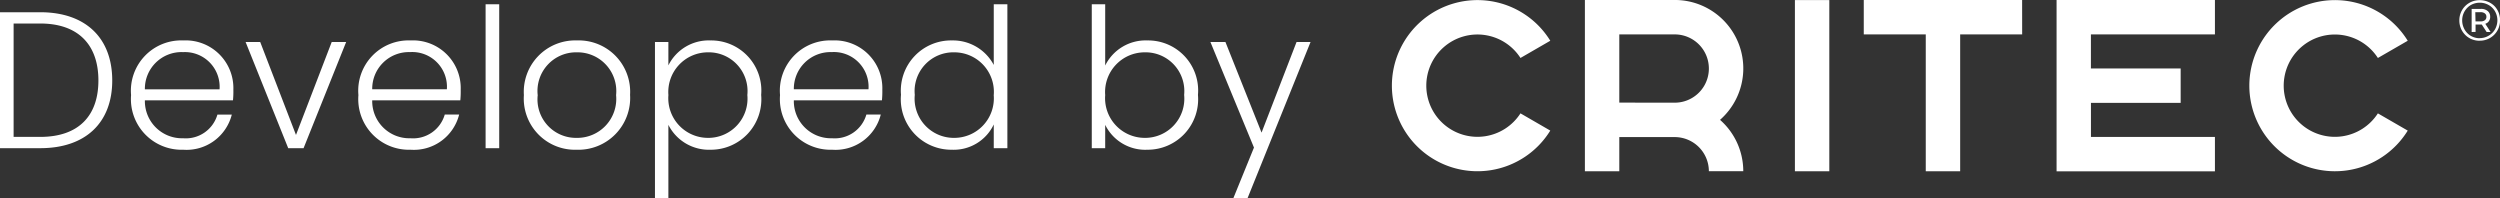
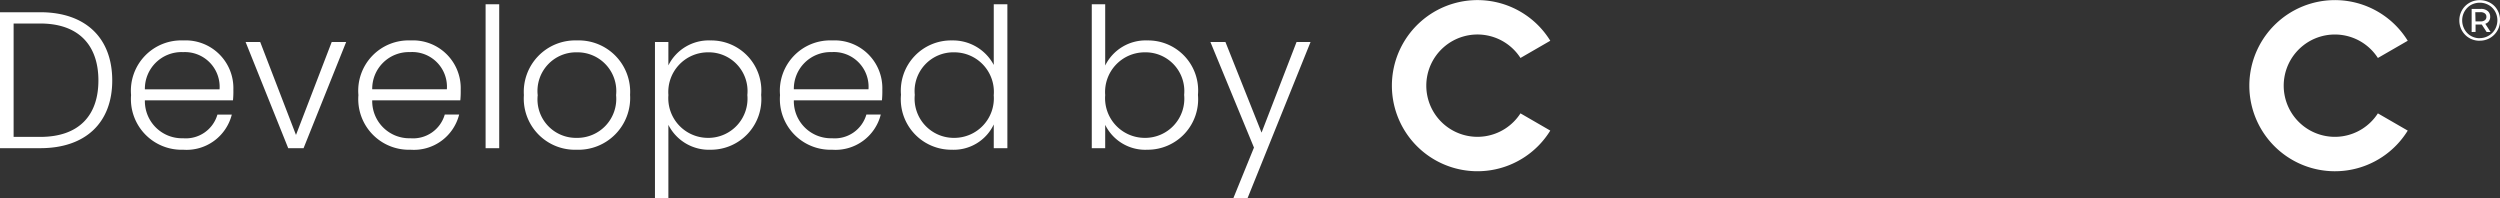
<svg xmlns="http://www.w3.org/2000/svg" width="179.973" height="14.28" viewBox="0 0 179.973 14.28">
  <rect x="0" y="0" width="179.973" height="14.28" fill="#333333" stroke="none" />
  <defs>
    <clipPath id="clip-path">
      <rect id="Retângulo_548" data-name="Retângulo 548" width="79.768" height="12.333" fill="#fff" />
    </clipPath>
  </defs>
  <g id="Grupo_5829" data-name="Grupo 5829" transform="translate(6906.88 -5276.333)">
    <path id="Caminho_5461" data-name="Caminho 5461" d="M4.018-9.786H1.12V0h2.9C7.28,0,9.2-1.834,9.2-4.872,9.2-7.938,7.28-9.786,4.018-9.786ZM2.1-.812V-8.974H4.018c2.772,0,4.186,1.568,4.186,4.1S6.79-.812,4.018-.812Zm12.166-6.1a2.5,2.5,0,0,1,2.66,2.674H11.55A2.639,2.639,0,0,1,14.266-6.916Zm3.542,4.494H16.772A2.367,2.367,0,0,1,14.308-.714a2.673,2.673,0,0,1-2.758-2.73h6.342a6.7,6.7,0,0,0,.028-.77,3.436,3.436,0,0,0-3.612-3.542,3.622,3.622,0,0,0-3.752,3.934A3.644,3.644,0,0,0,14.308.112,3.36,3.36,0,0,0,17.808-2.422ZM18.8-7.644,21.868,0h1.106L26.04-7.644H25L22.428-.952,19.852-7.644Zm11.83.728a2.5,2.5,0,0,1,2.66,2.674H27.916A2.639,2.639,0,0,1,30.632-6.916Zm3.542,4.494H33.138A2.367,2.367,0,0,1,30.674-.714a2.673,2.673,0,0,1-2.758-2.73h6.342a6.7,6.7,0,0,0,.028-.77,3.436,3.436,0,0,0-3.612-3.542,3.622,3.622,0,0,0-3.752,3.934A3.644,3.644,0,0,0,30.674.112,3.36,3.36,0,0,0,34.174-2.422ZM36.078,0h.98V-10.36h-.98Zm10.4-3.822a3.7,3.7,0,0,0-3.822-3.934,3.7,3.7,0,0,0-3.822,3.934A3.683,3.683,0,0,0,42.63.112,3.727,3.727,0,0,0,46.48-3.822Zm-6.65,0A2.78,2.78,0,0,1,42.644-6.9a2.79,2.79,0,0,1,2.828,3.08A2.807,2.807,0,0,1,42.63-.742,2.77,2.77,0,0,1,39.83-3.822Zm9.408-2.142v-1.68h-.966V3.612h.966V-1.68A3.266,3.266,0,0,0,52.276.112a3.632,3.632,0,0,0,3.64-3.948,3.608,3.608,0,0,0-3.64-3.92A3.242,3.242,0,0,0,49.238-5.964Zm5.684,2.128A2.822,2.822,0,0,1,52.08-.742a2.856,2.856,0,0,1-2.842-3.08A2.856,2.856,0,0,1,52.08-6.9,2.791,2.791,0,0,1,54.922-3.836Zm6.062-3.08a2.5,2.5,0,0,1,2.66,2.674H58.268A2.639,2.639,0,0,1,60.984-6.916Zm3.542,4.494H63.49A2.367,2.367,0,0,1,61.026-.714a2.673,2.673,0,0,1-2.758-2.73H64.61a6.7,6.7,0,0,0,.028-.77,3.436,3.436,0,0,0-3.612-3.542,3.622,3.622,0,0,0-3.752,3.934A3.644,3.644,0,0,0,61.026.112,3.36,3.36,0,0,0,64.526-2.422Zm1.456-1.414A3.635,3.635,0,0,0,69.636.112a3.188,3.188,0,0,0,3.024-1.82V0h.98V-10.36h-.98v4.368a3.323,3.323,0,0,0-3.01-1.764A3.614,3.614,0,0,0,65.982-3.836Zm6.678.014a2.848,2.848,0,0,1-2.842,3.08,2.822,2.822,0,0,1-2.842-3.094A2.791,2.791,0,0,1,69.818-6.9,2.848,2.848,0,0,1,72.66-3.822ZM80.682-5.95v-4.41h-.966V0h.966V-1.68A3.212,3.212,0,0,0,83.72.112a3.632,3.632,0,0,0,3.64-3.948,3.6,3.6,0,0,0-3.64-3.92A3.244,3.244,0,0,0,80.682-5.95Zm5.684,2.114A2.822,2.822,0,0,1,83.524-.742a2.856,2.856,0,0,1-2.842-3.08A2.856,2.856,0,0,1,83.524-6.9,2.791,2.791,0,0,1,86.366-3.836ZM91.938-1.12l-2.6-6.524H88.256l3.136,7.6L89.908,3.6H90.93L95.466-7.644H94.458Z" transform="translate(-6908 5287)" fill="#fff" />
    <g id="Grupo_4752" data-name="Grupo 4752" transform="translate(-6806.676 5276.333)">
      <g id="Grupo_4751" data-name="Grupo 4751" clip-path="url(#clip-path)">
        <path id="Caminho_5455" data-name="Caminho 5455" d="M992.845,3.01a1.466,1.466,0,0,1-.576-.112,1.424,1.424,0,0,1-.464-.313,1.439,1.439,0,0,1-.309-.466,1.482,1.482,0,0,1-.11-.572,1.457,1.457,0,0,1,.423-1.038A1.42,1.42,0,0,1,992.275.2a1.481,1.481,0,0,1,.578-.112,1.507,1.507,0,0,1,.578.11A1.388,1.388,0,0,1,993.9.5a1.44,1.44,0,0,1,.307.462,1.477,1.477,0,0,1,.11.574,1.485,1.485,0,0,1-.112.578,1.449,1.449,0,0,1-.779.781,1.466,1.466,0,0,1-.576.112m0-.186a1.259,1.259,0,0,0,.5-.1,1.281,1.281,0,0,0,.406-.274,1.221,1.221,0,0,0,.269-.408,1.322,1.322,0,0,0,.1-.5,1.306,1.306,0,0,0-.1-.5,1.215,1.215,0,0,0-.265-.4,1.248,1.248,0,0,0-.4-.267,1.28,1.28,0,0,0-.5-.1,1.31,1.31,0,0,0-.508.1,1.189,1.189,0,0,0-.4.274,1.282,1.282,0,0,0-.361.906,1.306,1.306,0,0,0,.1.5,1.259,1.259,0,0,0,.265.406,1.207,1.207,0,0,0,.4.271,1.282,1.282,0,0,0,.5.1m-.584-.448V.718h.663a.732.732,0,0,1,.493.153.514.514,0,0,1,.178.41.511.511,0,0,1-.178.414.746.746,0,0,1-.493.149h-.381v.53Zm.278-.763h.365a.486.486,0,0,0,.309-.087.294.294,0,0,0,.11-.245.289.289,0,0,0-.11-.242A.5.5,0,0,0,992.9.954h-.365Zm.8.763-.414-.638h.286l.414.638Z" transform="translate(-914.544 -0.077)" fill="#fff" />
        <path id="Caminho_5456" data-name="Caminho 5456" d="M9.254,8.241a3.683,3.683,0,1,1,0-3.987L11.4,3.014a6.16,6.16,0,1,0,0,6.468Z" transform="translate(0 -0.081)" fill="#fff" />
        <path id="Caminho_5457" data-name="Caminho 5457" d="M805.589,8.24a3.683,3.683,0,1,1,0-3.987l2.149-1.24a6.16,6.16,0,1,0,0,6.468Z" transform="translate(-734.611 -0.079)" fill="#fff" />
-         <rect id="Retângulo_547" data-name="Retângulo 547" width="2.477" height="12.32" transform="translate(29.01 0.007)" fill="#fff" />
-         <path id="Caminho_5458" data-name="Caminho 5458" d="M188.943,8.632A4.928,4.928,0,0,0,185.685,0h-6.468V12.328h2.477V9.87h3.991a2.46,2.46,0,0,1,2.457,2.457h2.477a4.919,4.919,0,0,0-1.676-3.7m-7.249-1.239V2.478h3.991a2.457,2.457,0,0,1,0,4.915Z" transform="translate(-165.326 -0.001)" fill="#fff" />
-         <path id="Caminho_5459" data-name="Caminho 5459" d="M449.595,0h-11.4V2.478h4.463v9.849h2.477V2.478h4.463Z" transform="translate(-404.228 0)" fill="#fff" />
-         <path id="Caminho_5460" data-name="Caminho 5460" d="M628.667,2.478V0h-11.4V12.334h11.4V9.857h-8.925V7.406H626.2V4.929h-6.461V2.478Z" transform="translate(-569.42 -0.001)" fill="#fff" />
      </g>
    </g>
  </g>
</svg>